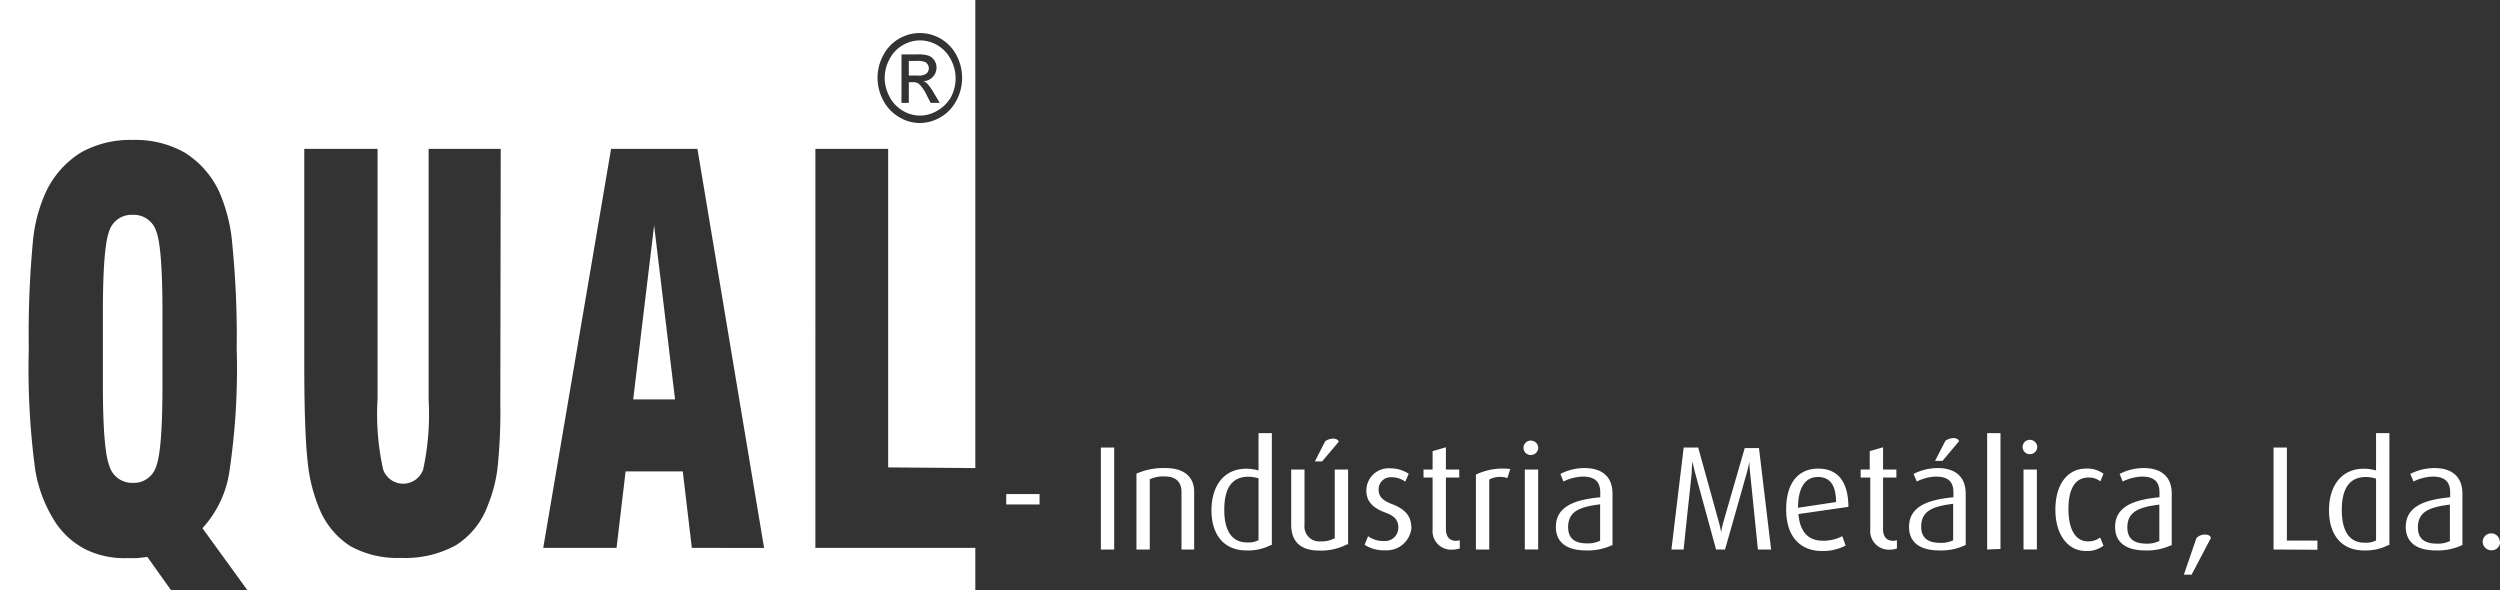
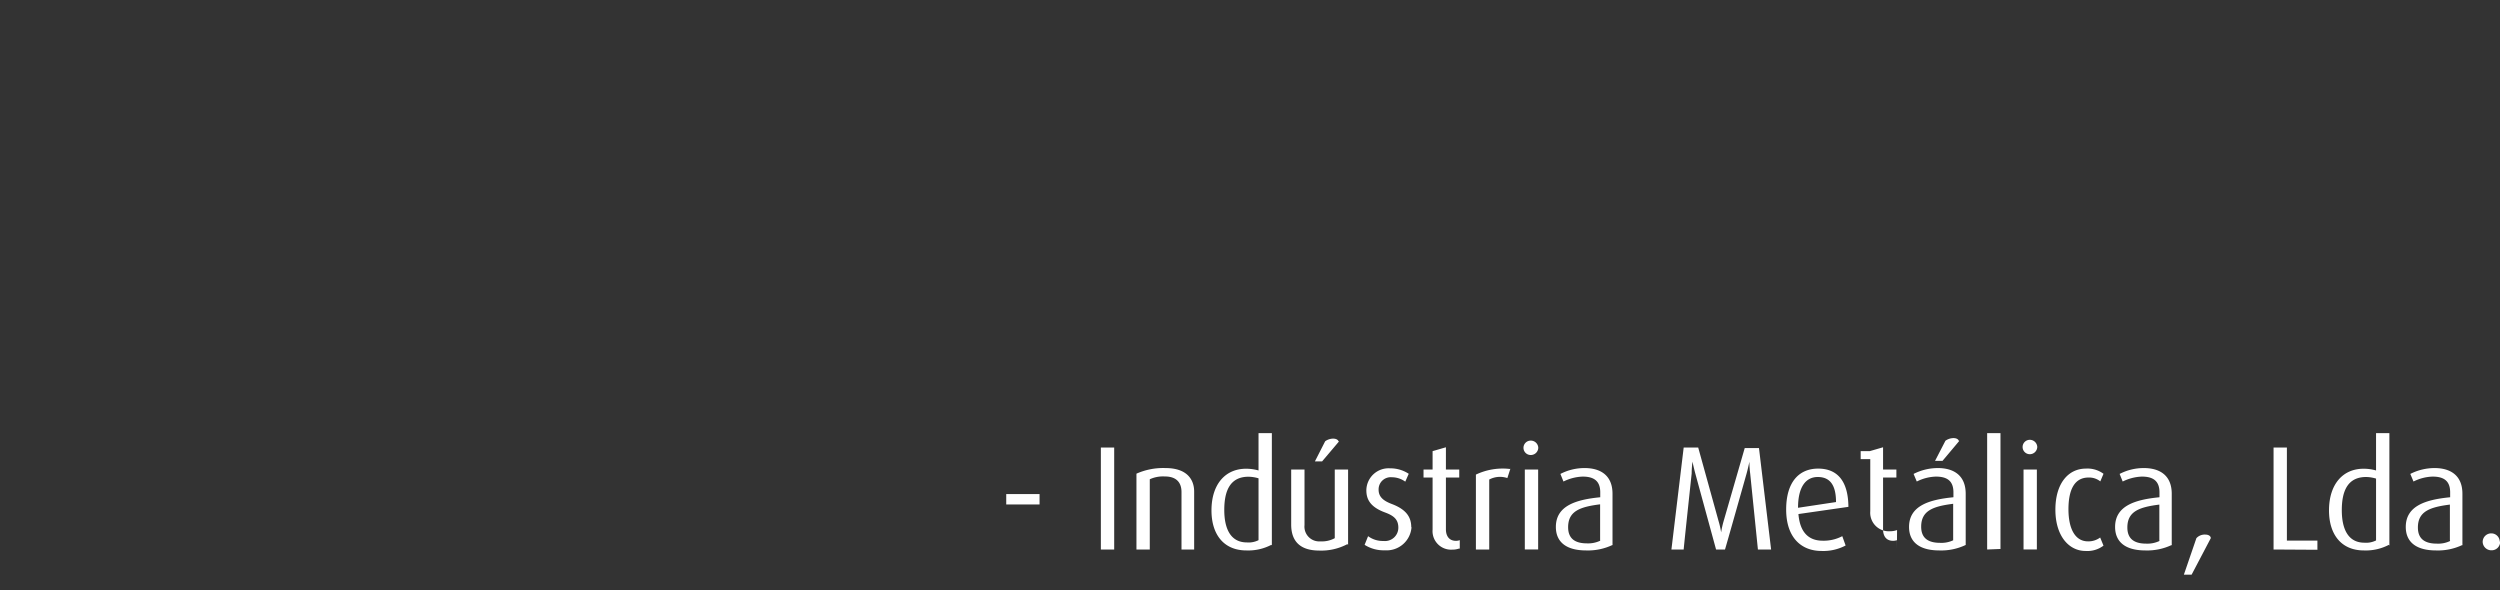
<svg xmlns="http://www.w3.org/2000/svg" id="Camada_1" data-name="Camada 1" viewBox="0 0 187.58 44.29">
  <rect x="0" y="0" width="187.58" height="44.29" fill="#333333" stroke="none" />
  <defs>
    <style>.cls-1,.cls-2{fill:#fff;}.cls-1{fill-rule:evenodd;}</style>
  </defs>
  <title>log_qual</title>
-   <path class="cls-1" d="M84.18,20.29a.51.51,0,0,0,.18-.41.47.47,0,0,0-.09-.28.43.43,0,0,0-.23-.19,1.45,1.45,0,0,0-.56-.07h-.62v1.1h.67A1,1,0,0,0,84.18,20.29Zm-22,24.45h3.14L63.75,31.68ZM24.61,30.89a1.75,1.75,0,0,0-1.74,1.2c-.32.81-.48,2.84-.48,6.12v5.41q0,4.86.48,6.09A1.77,1.77,0,0,0,24.63,51a1.75,1.75,0,0,0,1.75-1.21q.48-1.2.48-6.12V38.21c0-3.31-.16-5.37-.49-6.15A1.76,1.76,0,0,0,24.61,30.89Zm63.24,19V14.77H14.67V59.05H27.5l-1.77-2.49-.8.09c-.27,0-.53,0-.8,0a6.64,6.64,0,0,1-3-.64,6,6,0,0,1-2.21-1.91A10.26,10.26,0,0,1,17.31,50a57.15,57.15,0,0,1-.48-9.09,74.11,74.11,0,0,1,.3-7.92,11.49,11.49,0,0,1,1-3.85,7,7,0,0,1,2.6-2.92,7.57,7.57,0,0,1,3.91-.95,7.5,7.5,0,0,1,3.89.95,6.87,6.87,0,0,1,2.58,2.92,12.47,12.47,0,0,1,1,4.07,69.88,69.88,0,0,1,.32,7.7,52.29,52.29,0,0,1-.57,9.39,8,8,0,0,1-2,4.1l3.37,4.65H87.85V55.88h-12V25.94h5.46v23.9ZM52.21,45.05A40.28,40.28,0,0,1,52,49.9a10.9,10.9,0,0,1-.73,2.79,5.89,5.89,0,0,1-2.41,3,7.88,7.88,0,0,1-4.1.94,7.3,7.3,0,0,1-3.8-.88,6.06,6.06,0,0,1-2.34-2.84,12.2,12.2,0,0,1-.87-3.53c-.16-1.44-.25-3.87-.25-7.3V25.94H43V44.7A19,19,0,0,0,43.42,50a1.59,1.59,0,0,0,3,0,19.46,19.46,0,0,0,.41-5.23V25.94h5.41ZM66.58,55.88l-.68-5.74H61.61l-.68,5.74h-5.5l5.09-29.94H67l5,29.94ZM80.94,22.3a3.57,3.57,0,0,1,0-3.38,3.05,3.05,0,0,1,1.19-1.25,3.1,3.1,0,0,1,4.31,1.25,3.68,3.68,0,0,1,.42,1.7,3.61,3.61,0,0,1-.42,1.68A3.14,3.14,0,0,1,83.7,24a3,3,0,0,1-1.58-.45A3.09,3.09,0,0,1,80.94,22.3Zm1.44.76a2.48,2.48,0,0,0,2.64,0,2.65,2.65,0,0,0,1-1,3,3,0,0,0,.35-1.4A3,3,0,0,0,86,19.21a2.64,2.64,0,0,0-1-1.05,2.61,2.61,0,0,0-1.3-.36,2.6,2.6,0,0,0-2.29,1.41,3,3,0,0,0-.36,1.41A3,3,0,0,0,81.4,22,2.58,2.58,0,0,0,82.38,23.06Zm-.07-4.21h1.17a2.63,2.63,0,0,1,.87.1.92.92,0,0,1,.43.35,1,1,0,0,1,.16.54,1,1,0,0,1-.27.69,1,1,0,0,1-.71.33.91.91,0,0,1,.29.19,4.33,4.33,0,0,1,.51.73l.42.71H84.5l-.3-.58a2.77,2.77,0,0,0-.58-.84.63.63,0,0,0-.44-.13h-.32v1.55h-.55Z" transform="translate(-14.67 -14.77)" />
-   <path class="cls-2" d="M92.67,52.62v-.78h-2.5v.78ZM98.27,56V48.35h-1V56Zm6,0V51.65c0-.85-.49-1.76-2.15-1.76a4.93,4.93,0,0,0-2.18.42V56h1V50.73a2.39,2.39,0,0,1,1.13-.21c1,0,1.25.6,1.25,1.16V56Zm5.83-.31V47.27h-1v2.8a3.38,3.38,0,0,0-.94-.13c-1.54,0-2.59,1.15-2.59,3.13,0,1.8.92,3,2.62,3a3.72,3.72,0,0,0,1.87-.42Zm-1-.39a1.65,1.65,0,0,1-.87.17c-1.21,0-1.7-1-1.7-2.44s.44-2.49,1.82-2.49a2.73,2.73,0,0,1,.75.12v4.64Zm6-7.42c-.1-.27-.65-.26-1,0l-.77,1.51h.54l1.27-1.5Zm.72,7.76V50h-1v5.15a2,2,0,0,1-1.07.24,1.11,1.11,0,0,1-1.2-1.22V50h-1v4.13c0,1.2.62,1.95,2.11,1.95a4.16,4.16,0,0,0,2.1-.48Zm4.74-1.3c0-.69-.29-1.31-1.45-1.75-.58-.22-1-.5-1-1.07a.91.91,0,0,1,1-.94,1.71,1.71,0,0,1,1,.33l.26-.59a2.5,2.5,0,0,0-1.4-.41,1.67,1.67,0,0,0-1.78,1.64c0,.62.23,1.24,1.4,1.67.65.24,1,.52,1,1.14a1,1,0,0,1-1.11,1,1.85,1.85,0,0,1-1.16-.36l-.26.65a2.65,2.65,0,0,0,1.52.41,1.87,1.87,0,0,0,2-1.75Zm3.64,1.62V55.3a.92.92,0,0,1-.28.05c-.54,0-.76-.39-.76-.86V50.6h1V50h-1V48.33l-1,.29V50h-.68v.6h.68v3.91a1.39,1.39,0,0,0,1.48,1.5,1.49,1.49,0,0,0,.53-.09Zm3.78-6a4.68,4.68,0,0,0-2.57.42V56h1V50.75a1.73,1.73,0,0,1,1.36-.11l.24-.74Zm2.11-1.59a.56.56,0,0,0-.57-.54.54.54,0,1,0,0,1.08.56.56,0,0,0,.57-.54ZM130.08,56V50h-1v6Zm5.58-.31V51.82c0-1.46-1-1.93-2.08-1.93a3.92,3.92,0,0,0-1.83.44l.23.57a3.48,3.48,0,0,1,1.44-.37c.76,0,1.32.26,1.32,1.18v.37c-1.85.18-3.33.65-3.33,2.23,0,1.08.72,1.76,2.27,1.76a4.29,4.29,0,0,0,2-.42Zm-.92-.35a2.11,2.11,0,0,1-1,.2c-.88,0-1.41-.35-1.41-1.21,0-1.21.89-1.53,2.4-1.72V55.3Zm12.82.66-.91-7.61h-1.07L144,53.86a6.88,6.88,0,0,0-.19.85h0a6.68,6.68,0,0,0-.2-.87l-1.52-5.49H141L140.08,56H141c0-.11.6-5.71.6-5.71,0-.45.06-.88.06-.88h0s.09.43.21.88L143.43,56h.67c.05-.14,1.62-5.7,1.62-5.7.13-.47.21-.89.21-.89h0s0,.42.06.89l.58,5.7Zm5.8-3.15c0-2-.84-2.92-2.27-2.92s-2.4,1-2.4,3.07,1.1,3.11,2.66,3.11a3.58,3.58,0,0,0,1.8-.41L152.9,55a3,3,0,0,1-1.47.34c-1.08,0-1.71-.66-1.82-2l3.75-.54Zm-.93-.41-2.85.43c0-1.62.62-2.31,1.48-2.31s1.37.53,1.37,1.88ZM157,55.92V55.3a.92.92,0,0,1-.28.05c-.55,0-.76-.39-.76-.86V50.6h1V50h-1V48.33l-1,.29V50h-.68v.6H155v3.91a1.39,1.39,0,0,0,1.48,1.5,1.49,1.49,0,0,0,.53-.09Zm4.64-8.08c-.1-.27-.64-.26-1,0l-.78,1.51h.56l1.26-1.5Zm.52,7.81V51.82c0-1.46-1-1.93-2.08-1.93a4,4,0,0,0-1.83.44l.24.57a3.39,3.39,0,0,1,1.43-.37c.77,0,1.32.26,1.32,1.18v.37c-1.85.18-3.33.65-3.33,2.23,0,1.08.72,1.76,2.27,1.76a4.26,4.26,0,0,0,2-.42Zm-.92-.35a2.06,2.06,0,0,1-1,.2c-.89,0-1.42-.35-1.42-1.21,0-1.21.9-1.53,2.4-1.72V55.3Zm3.53.66V47.27h-1V56Zm2.76-7.65a.56.56,0,0,0-.56-.54.54.54,0,1,0,0,1.08.56.56,0,0,0,.56-.54ZM167.5,56V50h-1v6Zm5-.29-.25-.61a1.47,1.47,0,0,1-.91.29c-1,0-1.47-1-1.47-2.41s.42-2.38,1.51-2.38a1.34,1.34,0,0,1,.88.29l.24-.57a2,2,0,0,0-1.32-.39c-1.33,0-2.29,1.12-2.29,3.08s1,3.1,2.27,3.1a2,2,0,0,0,1.34-.4Zm5.12,0V51.82c0-1.46-1-1.93-2.08-1.93a3.92,3.92,0,0,0-1.83.44l.23.57a3.48,3.48,0,0,1,1.44-.37c.76,0,1.32.26,1.32,1.18v.37c-1.85.18-3.33.65-3.33,2.23,0,1.08.72,1.76,2.27,1.76a4.29,4.29,0,0,0,2-.42Zm-.92-.35a2.11,2.11,0,0,1-1,.2c-.88,0-1.41-.35-1.41-1.21,0-1.21.89-1.53,2.4-1.72V55.3Zm3.85-.21c0-.14-.14-.27-.42-.27a.85.85,0,0,0-.66.27l-.94,2.74h.58l1.44-2.74Zm8,.87v-.69h-2.29V48.35h-1V56Zm5.4-.31V47.27h-1v2.8a3.33,3.33,0,0,0-.94-.13c-1.54,0-2.59,1.15-2.59,3.13,0,1.8.92,3,2.62,3a3.72,3.72,0,0,0,1.87-.42Zm-1-.39a1.65,1.65,0,0,1-.87.17c-1.21,0-1.7-1-1.7-2.44s.44-2.49,1.83-2.49a2.72,2.72,0,0,1,.74.12v4.64Zm6.48.39V51.82c0-1.46-1-1.93-2.08-1.93a4,4,0,0,0-1.83.44l.24.57a3.39,3.39,0,0,1,1.43-.37c.77,0,1.32.26,1.32,1.18v.37c-1.85.18-3.33.65-3.33,2.23,0,1.08.72,1.76,2.27,1.76a4.26,4.26,0,0,0,2-.42Zm-.92-.35a2.06,2.06,0,0,1-1,.2c-.89,0-1.42-.35-1.42-1.21,0-1.21.9-1.53,2.4-1.72V55.3Zm3.72.06a.63.63,0,0,0-.63-.63.64.64,0,0,0-.65.63.65.65,0,0,0,.65.64A.64.64,0,0,0,202.26,55.36Z" transform="translate(-14.67 -14.77)" />
+   <path class="cls-2" d="M92.67,52.62v-.78h-2.5v.78ZM98.27,56V48.35h-1V56Zm6,0V51.65c0-.85-.49-1.76-2.15-1.76a4.93,4.93,0,0,0-2.18.42V56h1V50.73a2.39,2.39,0,0,1,1.13-.21c1,0,1.25.6,1.25,1.16V56Zm5.83-.31V47.27h-1v2.8a3.38,3.38,0,0,0-.94-.13c-1.54,0-2.59,1.15-2.59,3.13,0,1.8.92,3,2.62,3a3.72,3.72,0,0,0,1.87-.42Zm-1-.39a1.65,1.65,0,0,1-.87.17c-1.21,0-1.7-1-1.7-2.44s.44-2.49,1.82-2.49a2.73,2.73,0,0,1,.75.12v4.64Zm6-7.42c-.1-.27-.65-.26-1,0l-.77,1.51h.54l1.27-1.5Zm.72,7.76V50h-1v5.15a2,2,0,0,1-1.07.24,1.11,1.11,0,0,1-1.2-1.22V50h-1v4.13c0,1.2.62,1.95,2.11,1.95a4.16,4.16,0,0,0,2.1-.48Zm4.74-1.3c0-.69-.29-1.31-1.45-1.75-.58-.22-1-.5-1-1.07a.91.91,0,0,1,1-.94,1.71,1.71,0,0,1,1,.33l.26-.59a2.5,2.5,0,0,0-1.4-.41,1.67,1.67,0,0,0-1.78,1.64c0,.62.23,1.24,1.4,1.67.65.24,1,.52,1,1.14a1,1,0,0,1-1.11,1,1.85,1.85,0,0,1-1.16-.36l-.26.65a2.65,2.65,0,0,0,1.52.41,1.87,1.87,0,0,0,2-1.75Zm3.64,1.62V55.3a.92.92,0,0,1-.28.05c-.54,0-.76-.39-.76-.86V50.6h1V50h-1V48.33l-1,.29V50h-.68v.6h.68v3.91a1.39,1.39,0,0,0,1.48,1.5,1.49,1.49,0,0,0,.53-.09Zm3.78-6a4.68,4.68,0,0,0-2.57.42V56h1V50.75a1.73,1.73,0,0,1,1.36-.11l.24-.74Zm2.11-1.59a.56.56,0,0,0-.57-.54.54.54,0,1,0,0,1.08.56.56,0,0,0,.57-.54ZM130.08,56V50h-1v6Zm5.58-.31V51.82c0-1.46-1-1.93-2.08-1.93a3.92,3.92,0,0,0-1.83.44l.23.57a3.48,3.48,0,0,1,1.44-.37c.76,0,1.32.26,1.32,1.18v.37c-1.85.18-3.33.65-3.33,2.23,0,1.08.72,1.76,2.27,1.76a4.29,4.29,0,0,0,2-.42Zm-.92-.35a2.11,2.11,0,0,1-1,.2c-.88,0-1.41-.35-1.41-1.21,0-1.21.89-1.53,2.4-1.72V55.3Zm12.82.66-.91-7.61h-1.07L144,53.86a6.88,6.88,0,0,0-.19.85h0a6.68,6.68,0,0,0-.2-.87l-1.52-5.49H141L140.08,56H141c0-.11.6-5.71.6-5.71,0-.45.06-.88.06-.88h0s.09.43.21.88L143.43,56h.67c.05-.14,1.62-5.7,1.62-5.7.13-.47.21-.89.21-.89h0s0,.42.06.89l.58,5.7Zm5.8-3.15c0-2-.84-2.92-2.27-2.92s-2.4,1-2.4,3.07,1.1,3.11,2.66,3.11a3.58,3.58,0,0,0,1.8-.41L152.9,55a3,3,0,0,1-1.47.34c-1.08,0-1.71-.66-1.82-2l3.75-.54Zm-.93-.41-2.85.43c0-1.62.62-2.31,1.48-2.31s1.37.53,1.37,1.88ZM157,55.92V55.3a.92.92,0,0,1-.28.05c-.55,0-.76-.39-.76-.86V50.6h1V50h-1V48.33l-1,.29h-.68v.6H155v3.91a1.39,1.39,0,0,0,1.48,1.5,1.49,1.49,0,0,0,.53-.09Zm4.64-8.08c-.1-.27-.64-.26-1,0l-.78,1.51h.56l1.26-1.5Zm.52,7.81V51.82c0-1.46-1-1.93-2.08-1.93a4,4,0,0,0-1.83.44l.24.57a3.39,3.39,0,0,1,1.43-.37c.77,0,1.32.26,1.32,1.18v.37c-1.85.18-3.33.65-3.33,2.23,0,1.08.72,1.76,2.27,1.76a4.26,4.26,0,0,0,2-.42Zm-.92-.35a2.06,2.06,0,0,1-1,.2c-.89,0-1.42-.35-1.42-1.21,0-1.21.9-1.53,2.4-1.72V55.3Zm3.53.66V47.27h-1V56Zm2.76-7.65a.56.56,0,0,0-.56-.54.54.54,0,1,0,0,1.08.56.56,0,0,0,.56-.54ZM167.5,56V50h-1v6Zm5-.29-.25-.61a1.47,1.47,0,0,1-.91.29c-1,0-1.47-1-1.47-2.41s.42-2.38,1.51-2.38a1.34,1.34,0,0,1,.88.29l.24-.57a2,2,0,0,0-1.32-.39c-1.33,0-2.29,1.12-2.29,3.08s1,3.1,2.27,3.1a2,2,0,0,0,1.34-.4Zm5.12,0V51.82c0-1.46-1-1.93-2.08-1.93a3.92,3.92,0,0,0-1.83.44l.23.57a3.48,3.48,0,0,1,1.44-.37c.76,0,1.32.26,1.32,1.18v.37c-1.85.18-3.33.65-3.33,2.23,0,1.08.72,1.76,2.27,1.76a4.29,4.29,0,0,0,2-.42Zm-.92-.35a2.11,2.11,0,0,1-1,.2c-.88,0-1.41-.35-1.41-1.21,0-1.21.89-1.53,2.4-1.72V55.3Zm3.85-.21c0-.14-.14-.27-.42-.27a.85.85,0,0,0-.66.27l-.94,2.74h.58l1.44-2.74Zm8,.87v-.69h-2.29V48.35h-1V56Zm5.4-.31V47.27h-1v2.8a3.33,3.33,0,0,0-.94-.13c-1.54,0-2.59,1.15-2.59,3.13,0,1.8.92,3,2.62,3a3.72,3.72,0,0,0,1.87-.42Zm-1-.39a1.65,1.65,0,0,1-.87.17c-1.21,0-1.7-1-1.7-2.44s.44-2.49,1.83-2.49a2.72,2.72,0,0,1,.74.12v4.64Zm6.48.39V51.82c0-1.46-1-1.93-2.08-1.93a4,4,0,0,0-1.83.44l.24.57a3.39,3.39,0,0,1,1.43-.37c.77,0,1.32.26,1.32,1.18v.37c-1.85.18-3.33.65-3.33,2.23,0,1.08.72,1.76,2.27,1.76a4.26,4.26,0,0,0,2-.42Zm-.92-.35a2.06,2.06,0,0,1-1,.2c-.89,0-1.42-.35-1.42-1.21,0-1.21.9-1.53,2.4-1.72V55.3Zm3.72.06a.63.63,0,0,0-.63-.63.64.64,0,0,0-.65.63.65.65,0,0,0,.65.64A.64.64,0,0,0,202.26,55.36Z" transform="translate(-14.67 -14.77)" />
</svg>